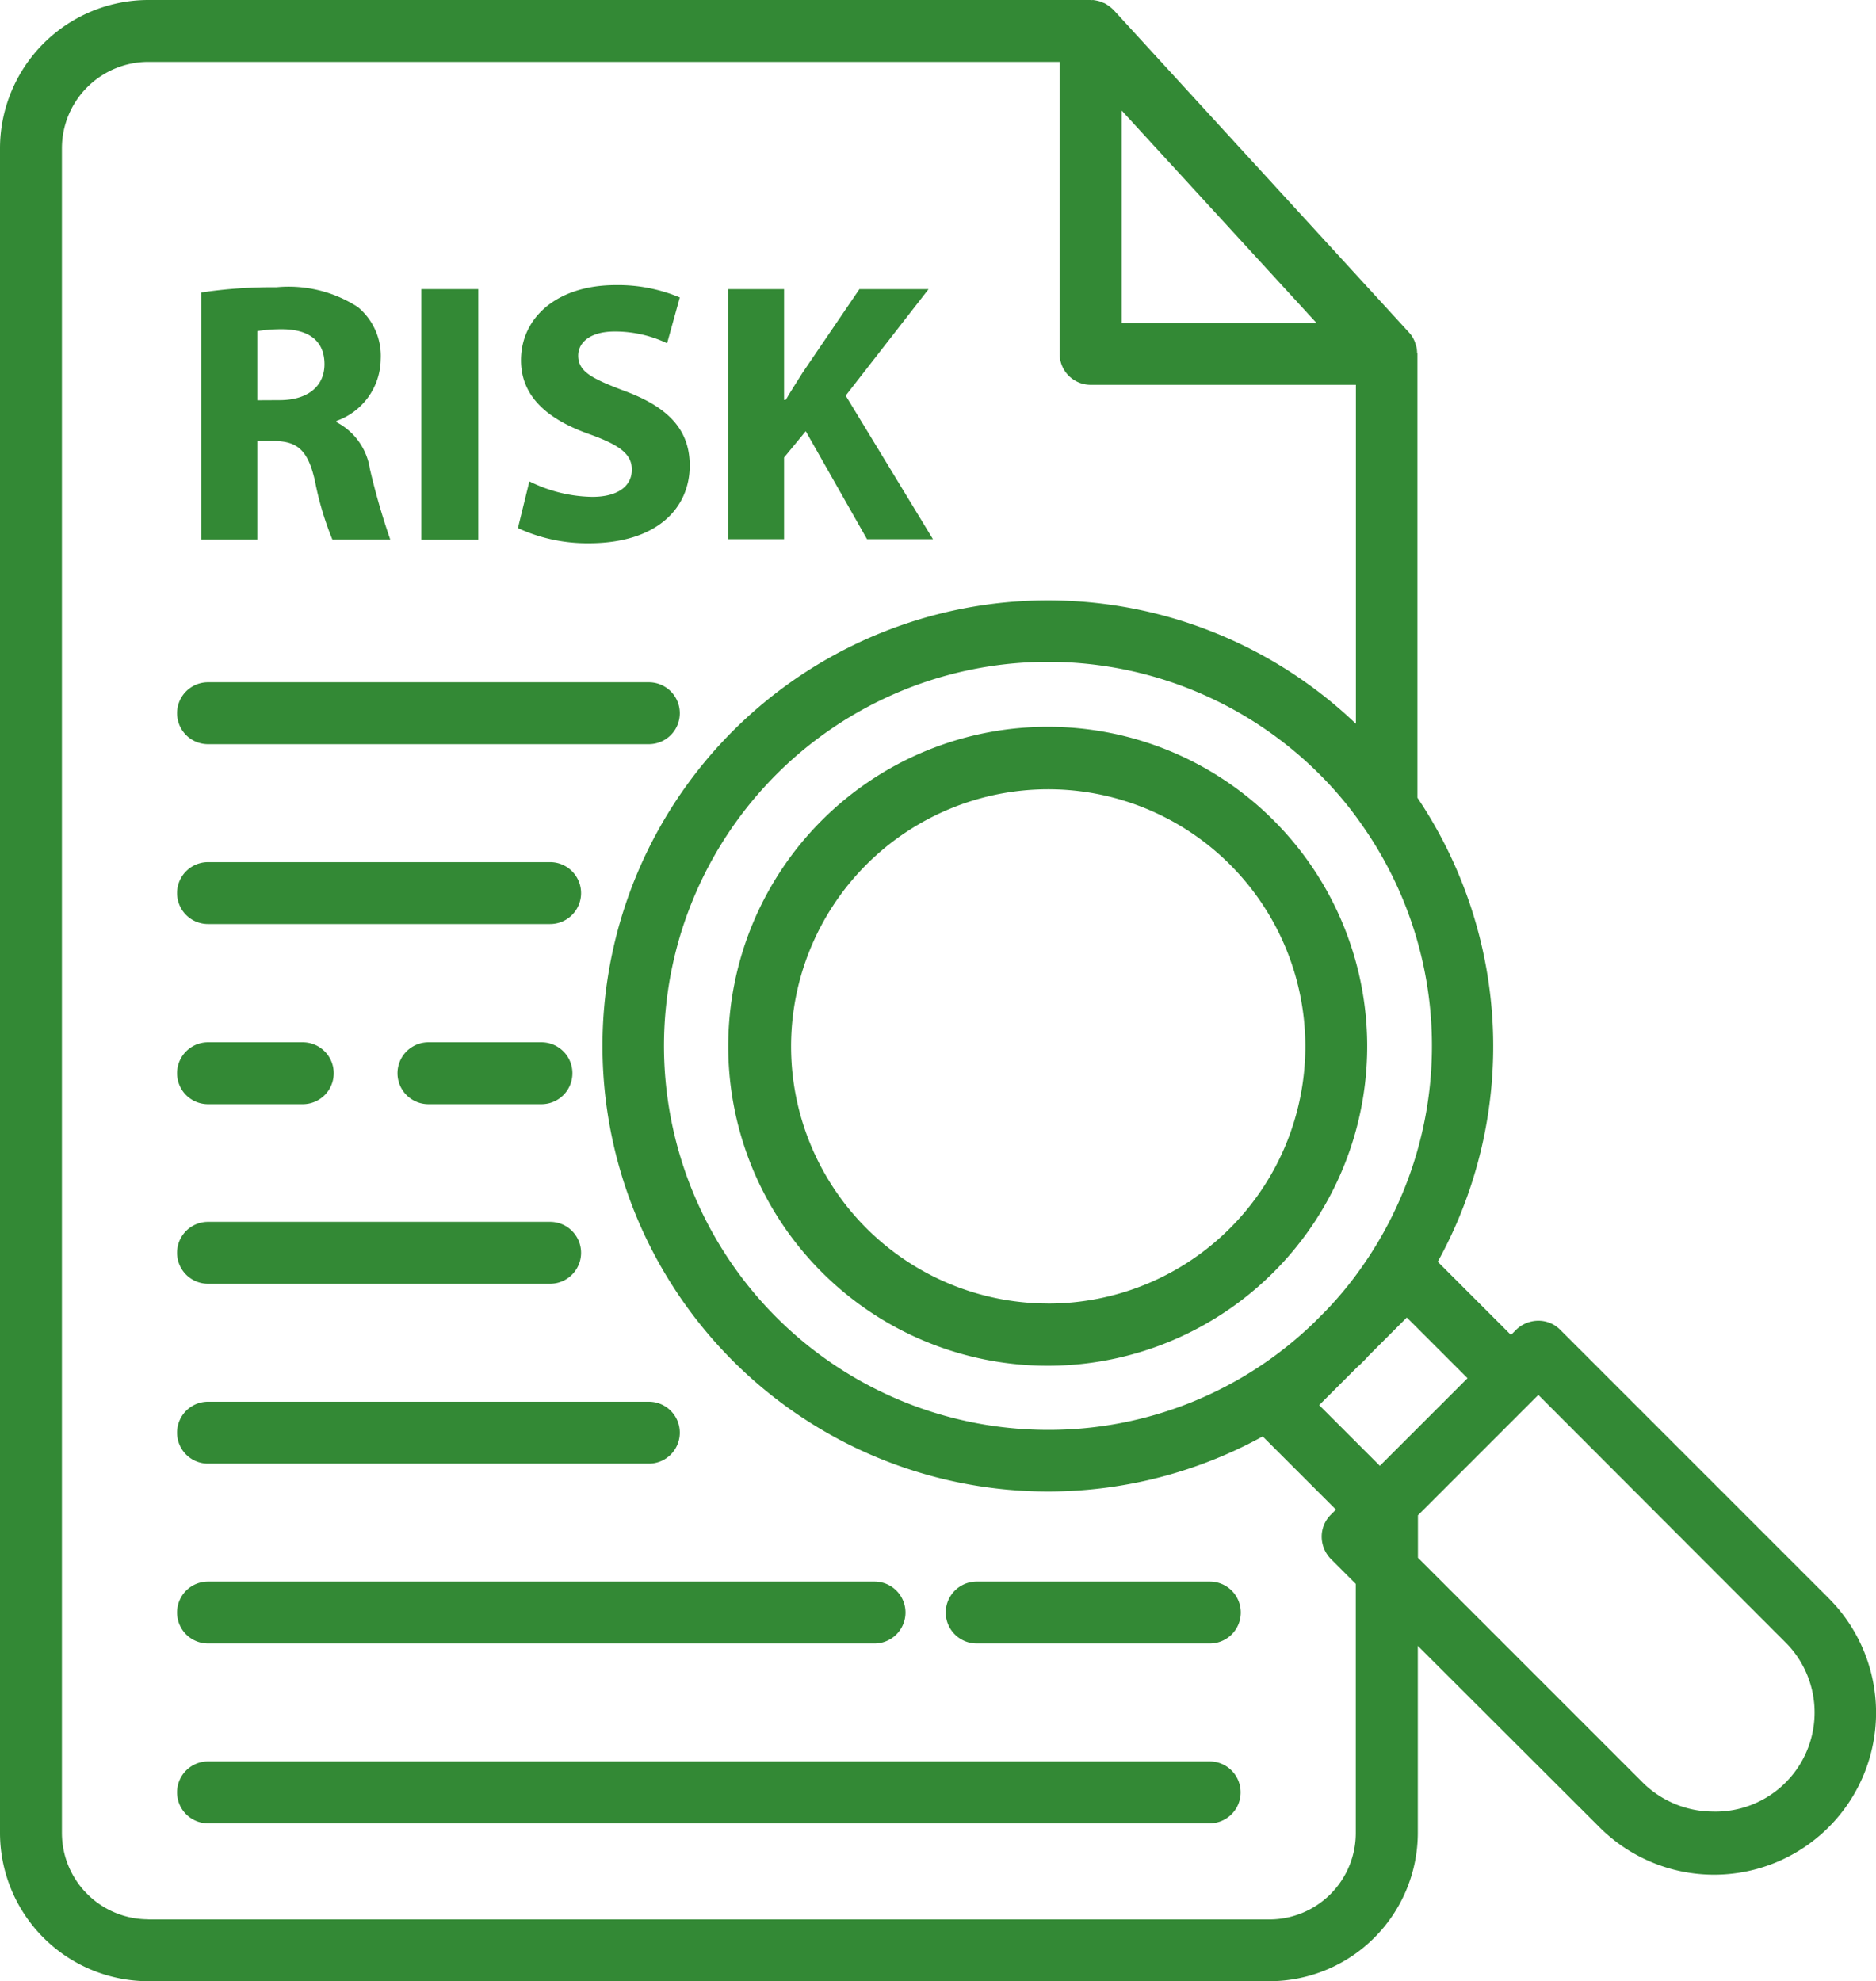
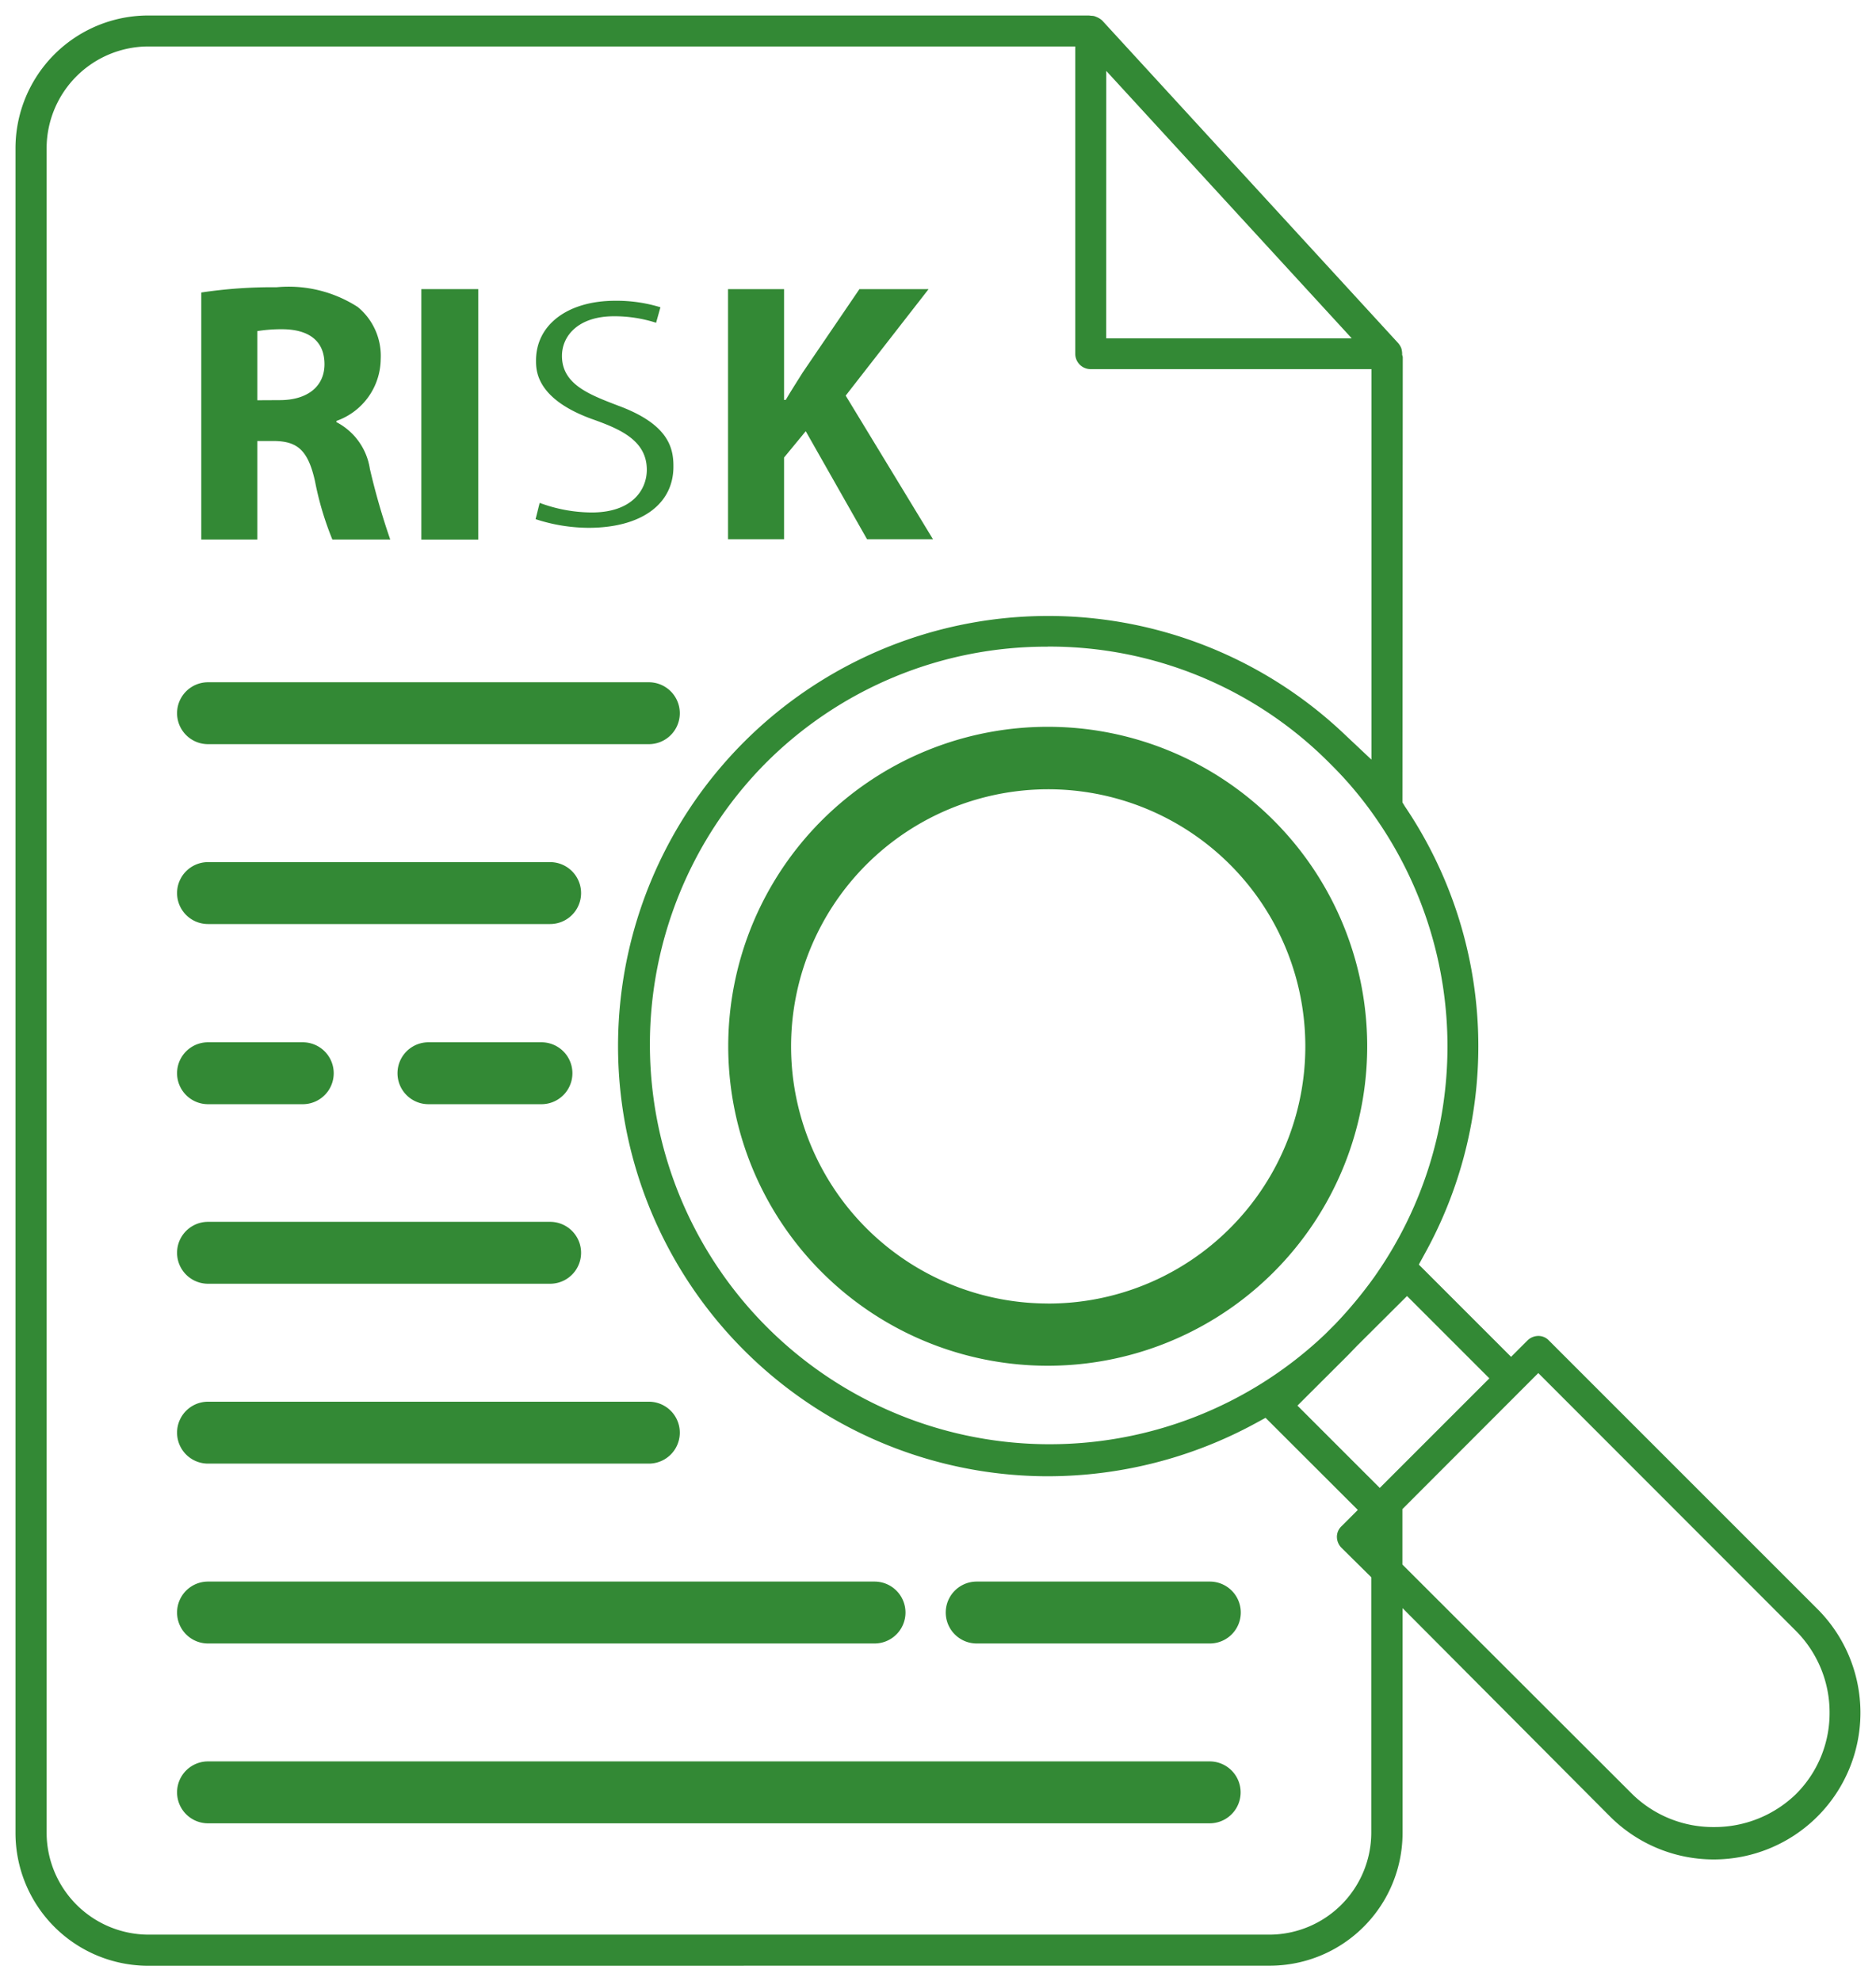
<svg xmlns="http://www.w3.org/2000/svg" width="46.119" height="48.707" viewBox="0 0 46.119 48.707">
  <g id="Group_5012" data-name="Group 5012" transform="translate(-350.625)">
    <g id="Group_4844" data-name="Group 4844" transform="translate(350.625)">
      <path id="Path_38665" data-name="Path 38665" d="M357.015,51.071a3.264,3.264,0,0,1-3.265-3.265V6.39a3.264,3.264,0,0,1,3.265-3.265h23.121l.076.008a.235.235,0,0,1,.1.023.488.488,0,0,1,.152.091l7.283,7.938a.5.5,0,0,1,.069.114.513.513,0,0,1,.023.129v.038l.015.053-.008,10.951.061.1a10.533,10.533,0,0,1,.479,11.012l-.137.251,2.268,2.268.4-.4a.388.388,0,0,1,.266-.114.357.357,0,0,1,.266.114l6.6,6.6a3.606,3.606,0,1,1-5.1,5.1l-5.1-5.122v5.525a3.264,3.264,0,0,1-3.265,3.265Zm0-47.185a2.506,2.506,0,0,0-2.5,2.5V47.806a2.511,2.511,0,0,0,2.5,2.5H384.58a2.511,2.511,0,0,0,2.5-2.5V41.52l-.731-.723a.387.387,0,0,1-.114-.266.357.357,0,0,1,.114-.266l.4-.4L384.481,37.6l-.251.137a10.693,10.693,0,0,1-5.122,1.3,10.575,10.575,0,1,1,7.329-18.227l.647.609v-9.6h-6.9a.377.377,0,0,1-.381-.381V3.886Zm30.83,35.959v1.362l5.654,5.647a2.843,2.843,0,0,0,2.009.807,2.876,2.876,0,0,0,2.009-.807,2.808,2.808,0,0,0,.83-2.009,2.84,2.84,0,0,0-.83-2.009L391.186,36.5Zm-1.119-4.011-.213.221L385.265,37.3l2.024,2.024,2.694-2.694-2.024-2.024Zm-7.6-17.192a9.744,9.744,0,0,0-6.948,2.877,9.828,9.828,0,0,0,13.767,14.026l.251-.251a10.594,10.594,0,0,0,.959-1.157l.069-.1a9.825,9.825,0,0,0,0-11.134l-.069-.1a9.3,9.3,0,0,0-1.081-1.279,9.707,9.707,0,0,0-6.948-2.884Zm1.438-7.58H386.6l-6.035-6.575Z" transform="translate(-353.369 -2.744)" fill="#338935" />
-       <path id="Path_38666" data-name="Path 38666" d="M377.437.761l.084.091-.084-.091V8.7h0V.761Zm-26.05,2.884V45.062a2.887,2.887,0,0,0,2.884,2.884h27.565a2.887,2.887,0,0,0,2.884-2.884,2.887,2.887,0,0,1-2.884,2.884H354.27a2.887,2.887,0,0,1-2.884-2.884ZM372.269,16.37a9.954,9.954,0,0,0-2.633,1.69,10.15,10.15,0,0,1,2.633-1.69M383.4,18.3c.015.008.023.023.038.03l1.286,1.233v.266A10.572,10.572,0,0,0,383.6,18.5c-.068-.069-.137-.137-.205-.2m-14.551.525a10.221,10.221,0,0,0-.008,13.767,10.216,10.216,0,0,1,.008-13.767m17.7,5.951a9.391,9.391,0,0,1,0,1.849,10.016,10.016,0,0,0,0-1.849m-1.423,6.21-.084.16.175.175-.54.54-.967.966-.046.046-.145.145-.03.023.236-.236a10.006,10.006,0,0,0,.989-1.2,6.675,6.675,0,0,0,.411-.617m-1.659,2.078-.944.944-.54.54-.175-.175-.1.053a10.071,10.071,0,0,0,1.758-1.362m1.256,3.874v1.667l-.221-.221-.616-.616.129-.129.54-.54Zm10.54,3.128a3.175,3.175,0,0,1,.723,2.032,3.16,3.16,0,0,0-.723-2.032m-.274,4.368a3.219,3.219,0,0,1-4.437.008,3.239,3.239,0,0,0,2.215.86,3.316,3.316,0,0,0,2.222-.868M377.437,0H354.27a3.651,3.651,0,0,0-3.645,3.645V45.062a3.651,3.651,0,0,0,3.645,3.645h27.565a3.651,3.651,0,0,0,3.645-3.645v-4.6l4.467,4.46a3.982,3.982,0,0,0,5.632-5.632l-6.6-6.6a.753.753,0,0,0-.54-.221.786.786,0,0,0-.54.221l-.129.129-1.8-1.8a10.959,10.959,0,0,0-.5-11.408V8.7c0-.015-.008-.023-.008-.038a.651.651,0,0,0-.038-.205c-.008-.015-.008-.03-.015-.046a.7.7,0,0,0-.137-.228L378,.244a.981.981,0,0,0-.228-.167.268.268,0,0,1-.068-.03A1.077,1.077,0,0,0,377.49,0a.124.124,0,0,1-.053,0ZM354.27,47.185a2.124,2.124,0,0,1-2.123-2.123V3.645a2.124,2.124,0,0,1,2.123-2.123h22.405V8.7a.763.763,0,0,0,.761.761h6.522v8.333a10.954,10.954,0,1,0-2.291,17.519l1.8,1.8-.129.129a.754.754,0,0,0-.221.54.786.786,0,0,0,.221.54l.617.617v6.126a2.124,2.124,0,0,1-2.123,2.123H354.27ZM378.2,7.938V2.717l4.787,5.221Zm-1.819,27.215a9.441,9.441,0,1,1,6.682-16.119,9.055,9.055,0,0,1,1.035,1.233,9.437,9.437,0,0,1,0,10.89,8.813,8.813,0,0,1-.921,1.111l-.244.244a9.373,9.373,0,0,1-6.552,2.641Zm8.166.883-1.492-1.492L384,33.6a.133.133,0,0,1,.038-.03l.183-.183c.008-.015.023-.023.03-.038l.959-.959,1.492,1.492Zm8.219,8.5a2.463,2.463,0,0,1-1.743-.7l-5.54-5.54V37.253l2.831-2.831.129-.129,6.058,6.066a2.436,2.436,0,0,1-1.735,4.178Z" transform="translate(-350.625)" fill="#338935" />
    </g>
    <g id="Group_4845" data-name="Group 4845" transform="translate(354.978 16.773)">
      <path id="Path_38667" data-name="Path 38667" d="M389.881,141.636a.381.381,0,0,1,0-.761h10.837a.381.381,0,0,1,0,.761Z" transform="translate(-389.12 -140.494)" fill="#338935" />
      <path id="Path_38668" data-name="Path 38668" d="M397.973,137.75H387.136a.761.761,0,0,0,0,1.522h10.837a.761.761,0,0,0,0-1.522Z" transform="translate(-386.375 -137.75)" fill="#338935" />
    </g>
    <g id="Group_4846" data-name="Group 4846" transform="translate(354.978 21.195)">
      <path id="Path_38669" data-name="Path 38669" d="M389.881,177.949a.381.381,0,0,1,0-.761h8.41a.381.381,0,0,1,0,.761Z" transform="translate(-389.12 -176.807)" fill="#338935" />
      <path id="Path_38670" data-name="Path 38670" d="M395.546,174.063h-8.41a.761.761,0,0,0,0,1.522h8.41a.761.761,0,0,0,0-1.522Z" transform="translate(-386.375 -174.063)" fill="#338935" />
    </g>
    <g id="Group_4847" data-name="Group 4847" transform="translate(354.978 25.624)">
      <path id="Path_38671" data-name="Path 38671" d="M389.881,214.324a.381.381,0,0,1,0-.761h2.329a.381.381,0,1,1,0,.761Z" transform="translate(-389.12 -213.183)" fill="#338935" />
      <path id="Path_38672" data-name="Path 38672" d="M389.465,210.438h-2.329a.761.761,0,0,0,0,1.522h2.329a.761.761,0,0,0,0-1.522Z" transform="translate(-386.375 -210.438)" fill="#338935" />
    </g>
    <g id="Group_4848" data-name="Group 4848" transform="translate(354.978 30.038)">
      <path id="Path_38673" data-name="Path 38673" d="M389.881,250.574a.381.381,0,0,1,0-.761h8.41a.381.381,0,0,1,0,.761Z" transform="translate(-389.12 -249.432)" fill="#338935" />
      <path id="Path_38674" data-name="Path 38674" d="M395.546,246.688h-8.41a.761.761,0,0,0,0,1.522h8.41a.761.761,0,0,0,0-1.522Z" transform="translate(-386.375 -246.688)" fill="#338935" />
    </g>
    <g id="Group_4849" data-name="Group 4849" transform="translate(354.978 34.46)">
-       <path id="Path_38675" data-name="Path 38675" d="M389.881,286.886a.381.381,0,0,1,0-.761h10.837a.381.381,0,0,1,0,.761Z" transform="translate(-389.12 -285.744)" fill="#338935" />
      <path id="Path_38676" data-name="Path 38676" d="M397.973,283H387.136a.761.761,0,0,0,0,1.522h10.837a.761.761,0,0,0,0-1.522Z" transform="translate(-386.375 -283)" fill="#338935" />
    </g>
    <g id="Group_4850" data-name="Group 4850" transform="translate(354.978 38.882)">
      <path id="Path_38677" data-name="Path 38677" d="M389.881,323.2a.381.381,0,0,1,0-.761h16.385a.381.381,0,1,1,0,.761Z" transform="translate(-389.12 -322.057)" fill="#338935" />
      <path id="Path_38678" data-name="Path 38678" d="M403.521,319.313H387.136a.761.761,0,0,0,0,1.522h16.385a.761.761,0,1,0,0-1.522Z" transform="translate(-386.375 -319.313)" fill="#338935" />
    </g>
    <g id="Group_4851" data-name="Group 4851" transform="translate(360.397 25.624)">
      <path id="Path_38679" data-name="Path 38679" d="M434.381,214.324a.381.381,0,1,1,0-.761h2.778a.381.381,0,1,1,0,.761Z" transform="translate(-433.619 -213.183)" fill="#338935" />
      <path id="Path_38680" data-name="Path 38680" d="M434.414,210.438h-2.778a.761.761,0,1,0,0,1.522h2.778a.761.761,0,1,0,0-1.522Z" transform="translate(-430.875 -210.438)" fill="#338935" />
    </g>
    <g id="Group_4852" data-name="Group 4852" transform="translate(373.875 38.882)">
      <path id="Path_38681" data-name="Path 38681" d="M545.068,323.2a.381.381,0,1,1,0-.761H550.8a.381.381,0,1,1,0,.761Z" transform="translate(-544.306 -322.057)" fill="#338935" />
      <path id="Path_38682" data-name="Path 38682" d="M548.054,319.313h-5.731a.761.761,0,0,0,0,1.522h5.731a.761.761,0,1,0,0-1.522Z" transform="translate(-541.562 -319.313)" fill="#338935" />
    </g>
    <g id="Group_4853" data-name="Group 4853" transform="translate(354.978 43.303)">
-       <path id="Path_38683" data-name="Path 38683" d="M389.881,359.511a.381.381,0,0,1,0-.761H414.5a.381.381,0,1,1,0,.761Z" transform="translate(-389.12 -358.369)" fill="#338935" />
      <path id="Path_38684" data-name="Path 38684" d="M411.763,355.625H387.136a.761.761,0,0,0,0,1.522h24.62a.761.761,0,0,0,.008-1.522Z" transform="translate(-386.375 -355.625)" fill="#338935" />
    </g>
    <g id="Group_4854" data-name="Group 4854" transform="translate(355.572 7.062)">
      <path id="Path_38685" data-name="Path 38685" d="M397.465,66.622c-.061-.183-.16-.518-.312-1.142-.19-.89-.586-1.263-1.362-1.279h-.8v2.42h-.616V61.264a12.6,12.6,0,0,1,1.469-.076,2.753,2.753,0,0,1,1.75.4,1.184,1.184,0,0,1,.419.989,1.246,1.246,0,0,1-.837,1.157l-.251.091v.525l.236.122c.274.107.457.388.594.9l.152.578c.068.266.129.487.183.677h-.624ZM396,61.454a3.74,3.74,0,0,0-.7.053l-.312.053v2.4h.928a1.312,1.312,0,0,0,1.484-1.263C397.4,61.926,396.879,61.47,396,61.454Z" transform="translate(-393.994 -60.8)" fill="#338935" />
      <path id="Path_38686" data-name="Path 38686" d="M393.1,58a11.708,11.708,0,0,0-1.849.129V64.2h1.377v-2.42h.419c.563.008.829.221,1,.989a7.614,7.614,0,0,0,.426,1.431h1.423a17.141,17.141,0,0,1-.5-1.735,1.558,1.558,0,0,0-.822-1.149v-.03a1.628,1.628,0,0,0,1.088-1.514,1.558,1.558,0,0,0-.563-1.286A3.136,3.136,0,0,0,393.1,58Zm-.472,2.778v-1.7a3.757,3.757,0,0,1,.632-.046c.639.008,1.02.289,1.02.86,0,.54-.411.883-1.1.883Z" transform="translate(-391.25 -58)" fill="#338935" />
    </g>
    <g id="Group_4855" data-name="Group 4855" transform="translate(360.983 7.108)">
      <path id="Path_38687" data-name="Path 38687" d="M438.812,61.5h.632v5.388h-.632Z" transform="translate(-438.432 -61.119)" fill="#338935" />
      <path id="Path_38688" data-name="Path 38688" d="M437.087,58.375h-1.4v6.157h1.4Z" transform="translate(-435.687 -58.375)" fill="#338935" />
    </g>
    <g id="Group_4856" data-name="Group 4856" transform="translate(363.357 7.009)">
      <path id="Path_38689" data-name="Path 38689" d="M460.051,66.274a4.227,4.227,0,0,1-1.3-.213l.1-.4a3.72,3.72,0,0,0,1.279.236c1,0,1.355-.563,1.355-1.05,0-.708-.632-.989-1.286-1.225-1.438-.5-1.438-1.218-1.438-1.461,0-.883.784-1.469,1.948-1.469a3.663,3.663,0,0,1,1.111.16l-.107.381a3.345,3.345,0,0,0-1.035-.16c-.883,0-1.279.487-1.279.974,0,.7.67.951,1.385,1.225,1.195.441,1.355,1,1.355,1.476C462.152,65.688,461.353,66.274,460.051,66.274Z" transform="translate(-458.316 -60.307)" fill="#338935" />
-       <path id="Path_38690" data-name="Path 38690" d="M457.592,57.563c-1.454,0-2.329.807-2.329,1.849,0,.9.67,1.461,1.69,1.819.738.266,1.035.487,1.035.868,0,.4-.335.67-.974.67a3.575,3.575,0,0,1-1.545-.381l-.282,1.149a4.067,4.067,0,0,0,1.743.373c1.69,0,2.481-.875,2.481-1.91,0-.868-.51-1.431-1.6-1.834-.792-.3-1.142-.472-1.142-.868,0-.32.289-.594.9-.594a2.985,2.985,0,0,1,1.286.289l.312-1.126A3.917,3.917,0,0,0,457.592,57.563Z" transform="translate(-455.187 -57.563)" fill="#338935" />
    </g>
    <g id="Group_4857" data-name="Group 4857" transform="translate(368.525 7.108)">
      <path id="Path_38691" data-name="Path 38691" d="M503.944,66.841,502.27,63.9l-.966,1.187v1.766h-.616v-5.4h.616v2.717h.6l.137-.19c.091-.16.183-.3.282-.457l.129-.213,1.271-1.864h.731l-1.72,2.215,1.933,3.181h-.723Z" transform="translate(-500.314 -61.065)" fill="#338935" />
      <path id="Path_38692" data-name="Path 38692" d="M498.553,61.861l-.145.183-.03.03v-.213Zm4-3.486h-1.7l-1.393,2.047c-.137.221-.282.441-.419.677H499V58.375h-1.377v6.149H499V62.515l.533-.647,1.507,2.656h1.621l-2.146-3.531Z" transform="translate(-497.625 -58.375)" fill="#338935" />
    </g>
    <g id="Group_4858" data-name="Group 4858" transform="translate(368.525 17.869)">
      <path id="Path_38693" data-name="Path 38693" d="M508.168,164.814a7.47,7.47,0,1,1,5.289-2.184A7.444,7.444,0,0,1,508.168,164.814Zm0-14.178a6.712,6.712,0,1,0,4.749,1.963A6.69,6.69,0,0,0,508.168,150.636Z" transform="translate(-500.314 -149.494)" fill="#338935" />
      <path id="Path_38694" data-name="Path 38694" d="M510.905,150.022a7.116,7.116,0,0,1,.913,7.763,7.12,7.12,0,0,0-.913-7.763m-10.982.167a7.021,7.021,0,0,0-1.537,4.407,7.021,7.021,0,0,1,1.537-4.407m5.556-3.44a7.854,7.854,0,1,0,5.556,2.3,7.843,7.843,0,0,0-5.556-2.3Zm0,14.178a6.321,6.321,0,1,1,4.475-1.842A6.309,6.309,0,0,1,505.479,160.928Z" transform="translate(-497.625 -146.75)" fill="#338935" />
    </g>
  </g>
</svg>